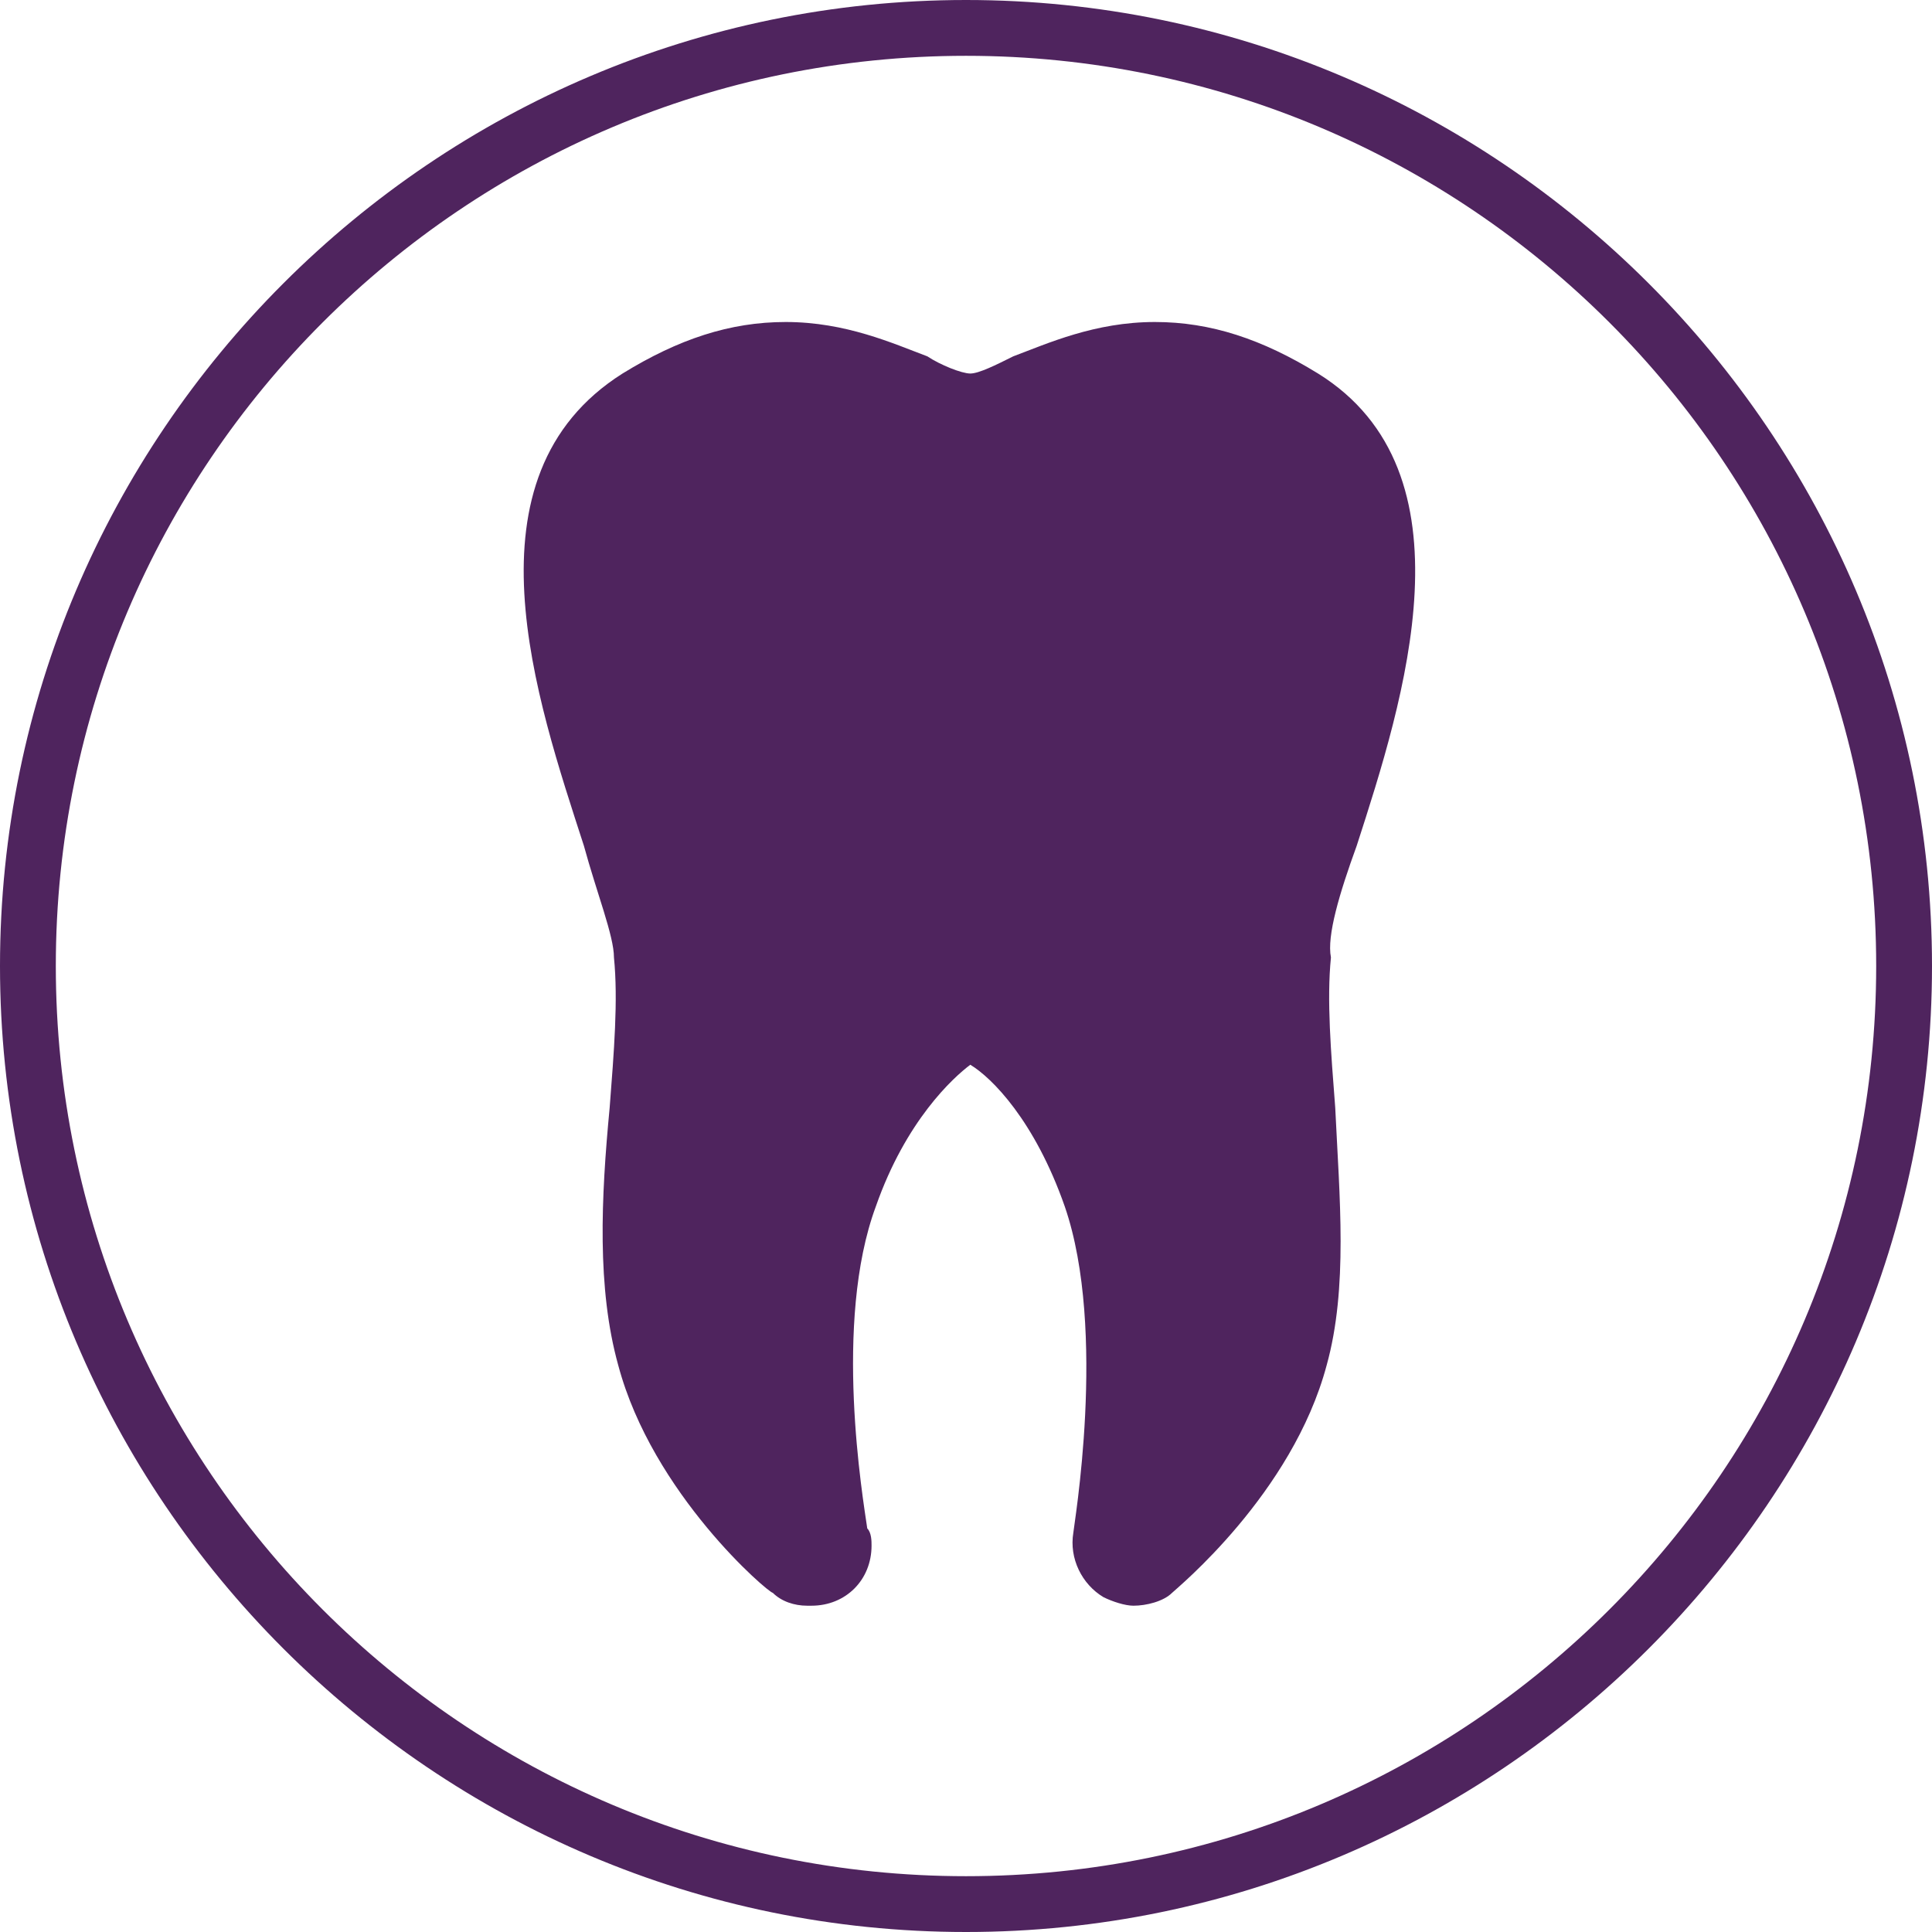
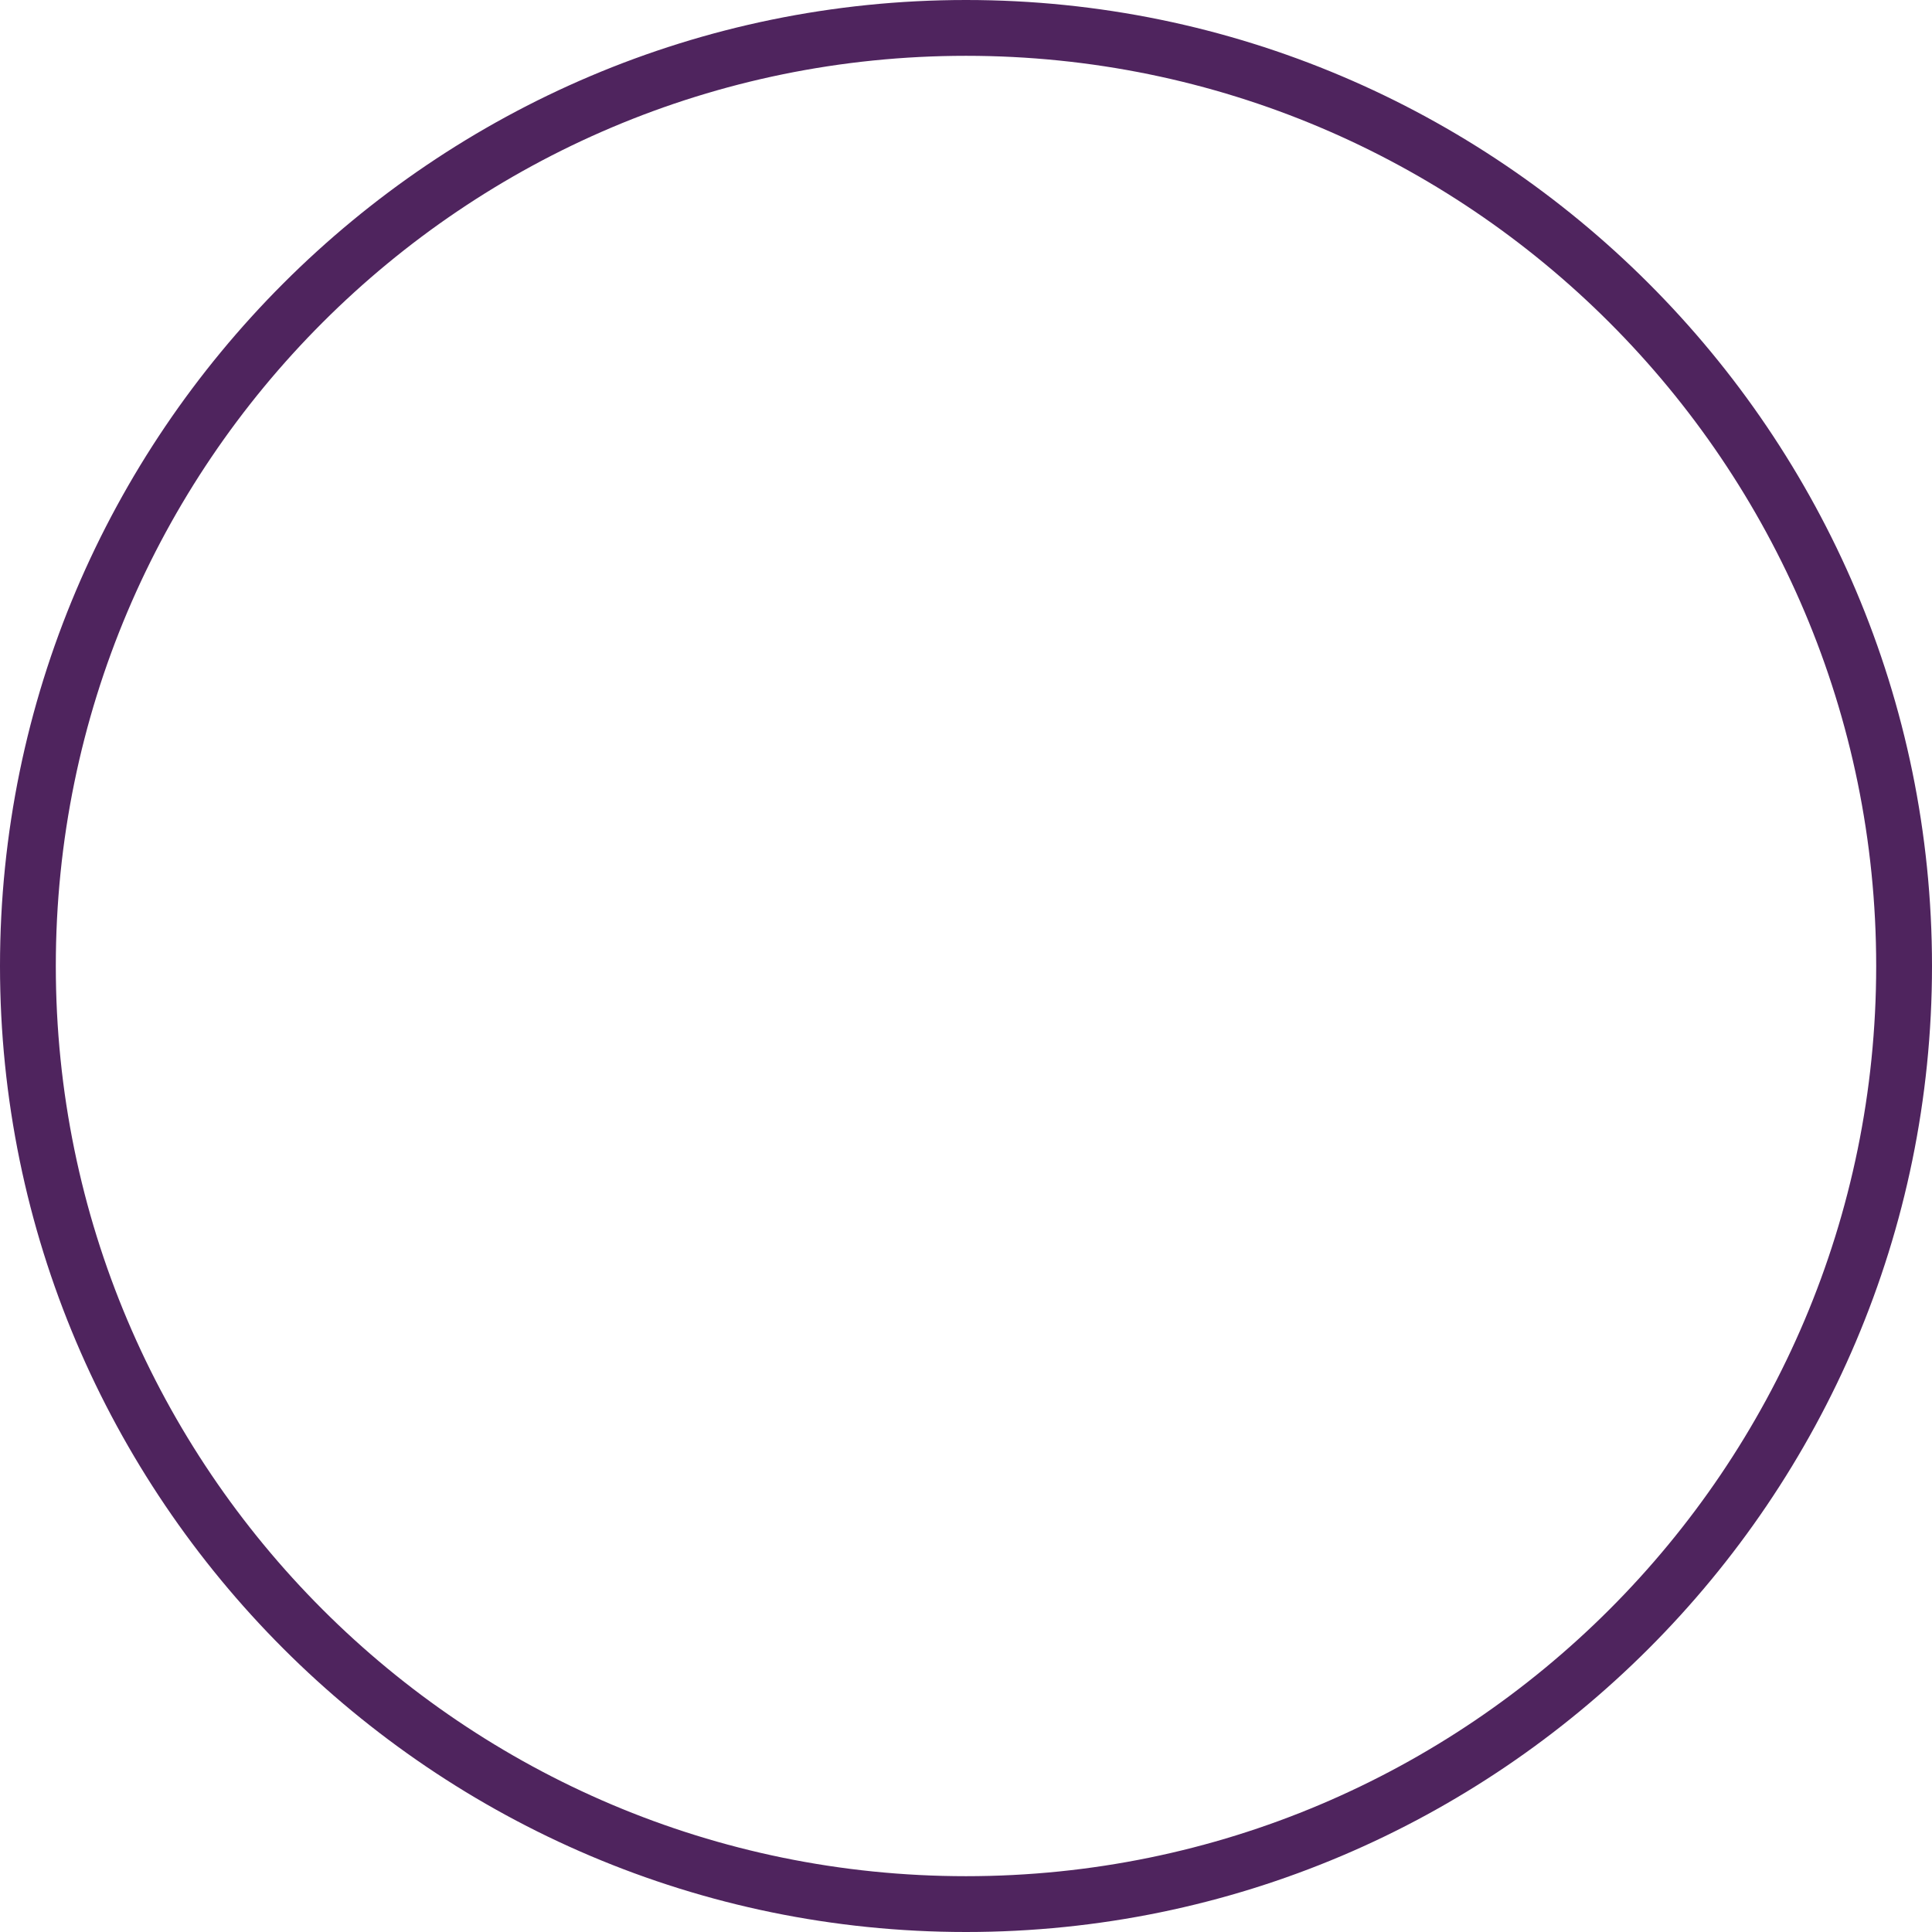
<svg xmlns="http://www.w3.org/2000/svg" version="1.1" id="Layer_1" x="0px" y="0px" width="45px" height="45px" viewBox="0 0 45 45" style="enable-background:new 0 0 45 45;" xml:space="preserve">
  <style type="text/css">

	.st0{fill:#4F245E;}

</style>
  <g>
    <path class="st0" d="M22.5,1.3c11.7,0,21.2,9.5,21.2,21.2s-9.5,21.2-21.2,21.2c-11.7,0-21.2-9.5-21.2-21.2   C1.3,10.8,10.8,1.3,22.5,1.3 M22.5,0C10.1,0,0,10.1,0,22.5C0,34.9,10.1,45,22.5,45C34.9,45,45,34.9,45,22.5C45,10.1,34.9,0,22.5,0   L22.5,0z" />
-     <path id="dp_path001" class="st0" d="M31.6,19.7c1.1-3.4,2.8-8.7-0.9-11c-1.3-0.8-2.5-1.2-3.8-1.2c-1.4,0-2.5,0.5-3.3,0.8   c-0.4,0.2-0.8,0.4-1,0.4c-0.2,0-0.7-0.2-1-0.4c-0.8-0.3-1.9-0.8-3.3-0.8c-1.3,0-2.5,0.4-3.8,1.2c-3.8,2.4-2,7.6-0.9,11   c0.3,1.1,0.7,2.1,0.7,2.6c0.1,1,0,2.2-0.1,3.5c-0.2,2.1-0.3,4.2,0.2,6c0.8,3,3.5,5.3,3.6,5.3c0.2,0.2,0.5,0.3,0.8,0.3   c0,0,0.1,0,0.1,0c0.8,0,1.4-0.6,1.4-1.4c0-0.1,0-0.3-0.1-0.4c-0.1-0.7-0.8-4.8,0.2-7.5c0.7-2,1.8-3,2.2-3.3   c0.5,0.3,1.5,1.3,2.2,3.3c1,2.9,0.2,7.5,0.2,7.6c-0.1,0.6,0.2,1.2,0.7,1.5c0.2,0.1,0.5,0.2,0.7,0.2c0.3,0,0.7-0.1,0.9-0.3   c0.1-0.1,2.8-2.3,3.6-5.3c0.5-1.8,0.3-3.9,0.2-6c-0.1-1.3-0.2-2.5-0.1-3.5C30.9,21.8,31.2,20.8,31.6,19.7" />
  </g>
</svg>